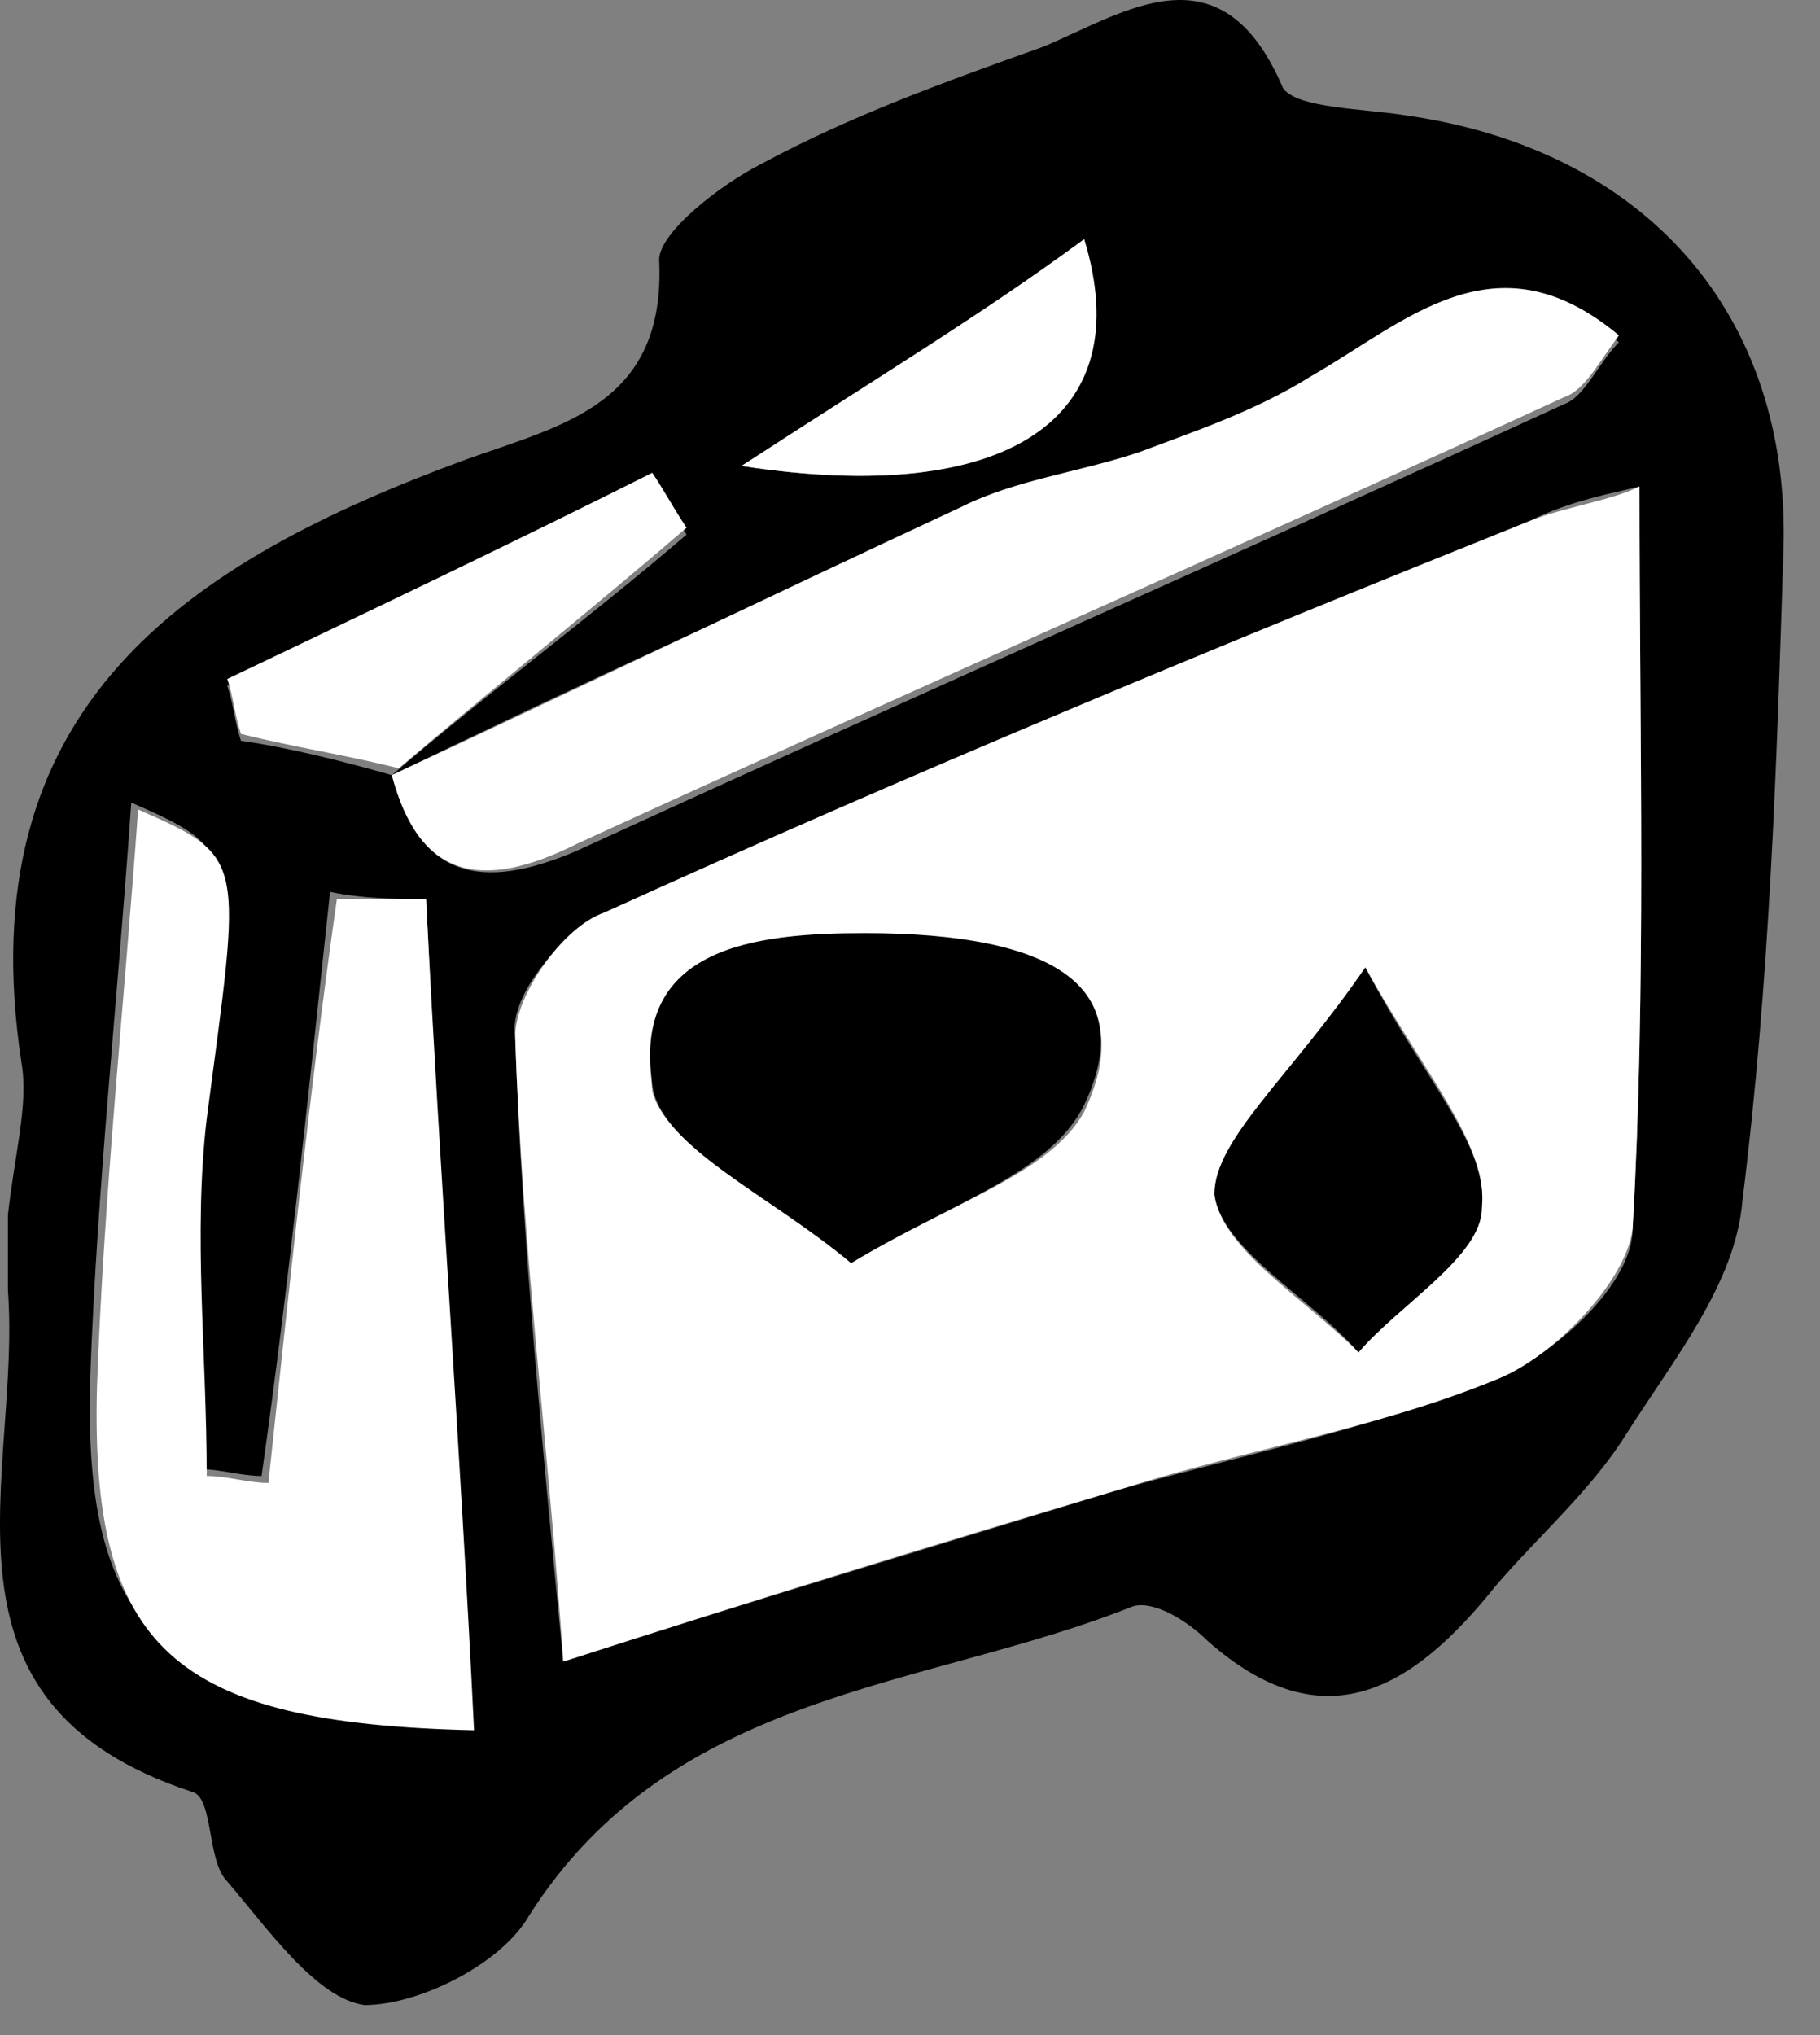
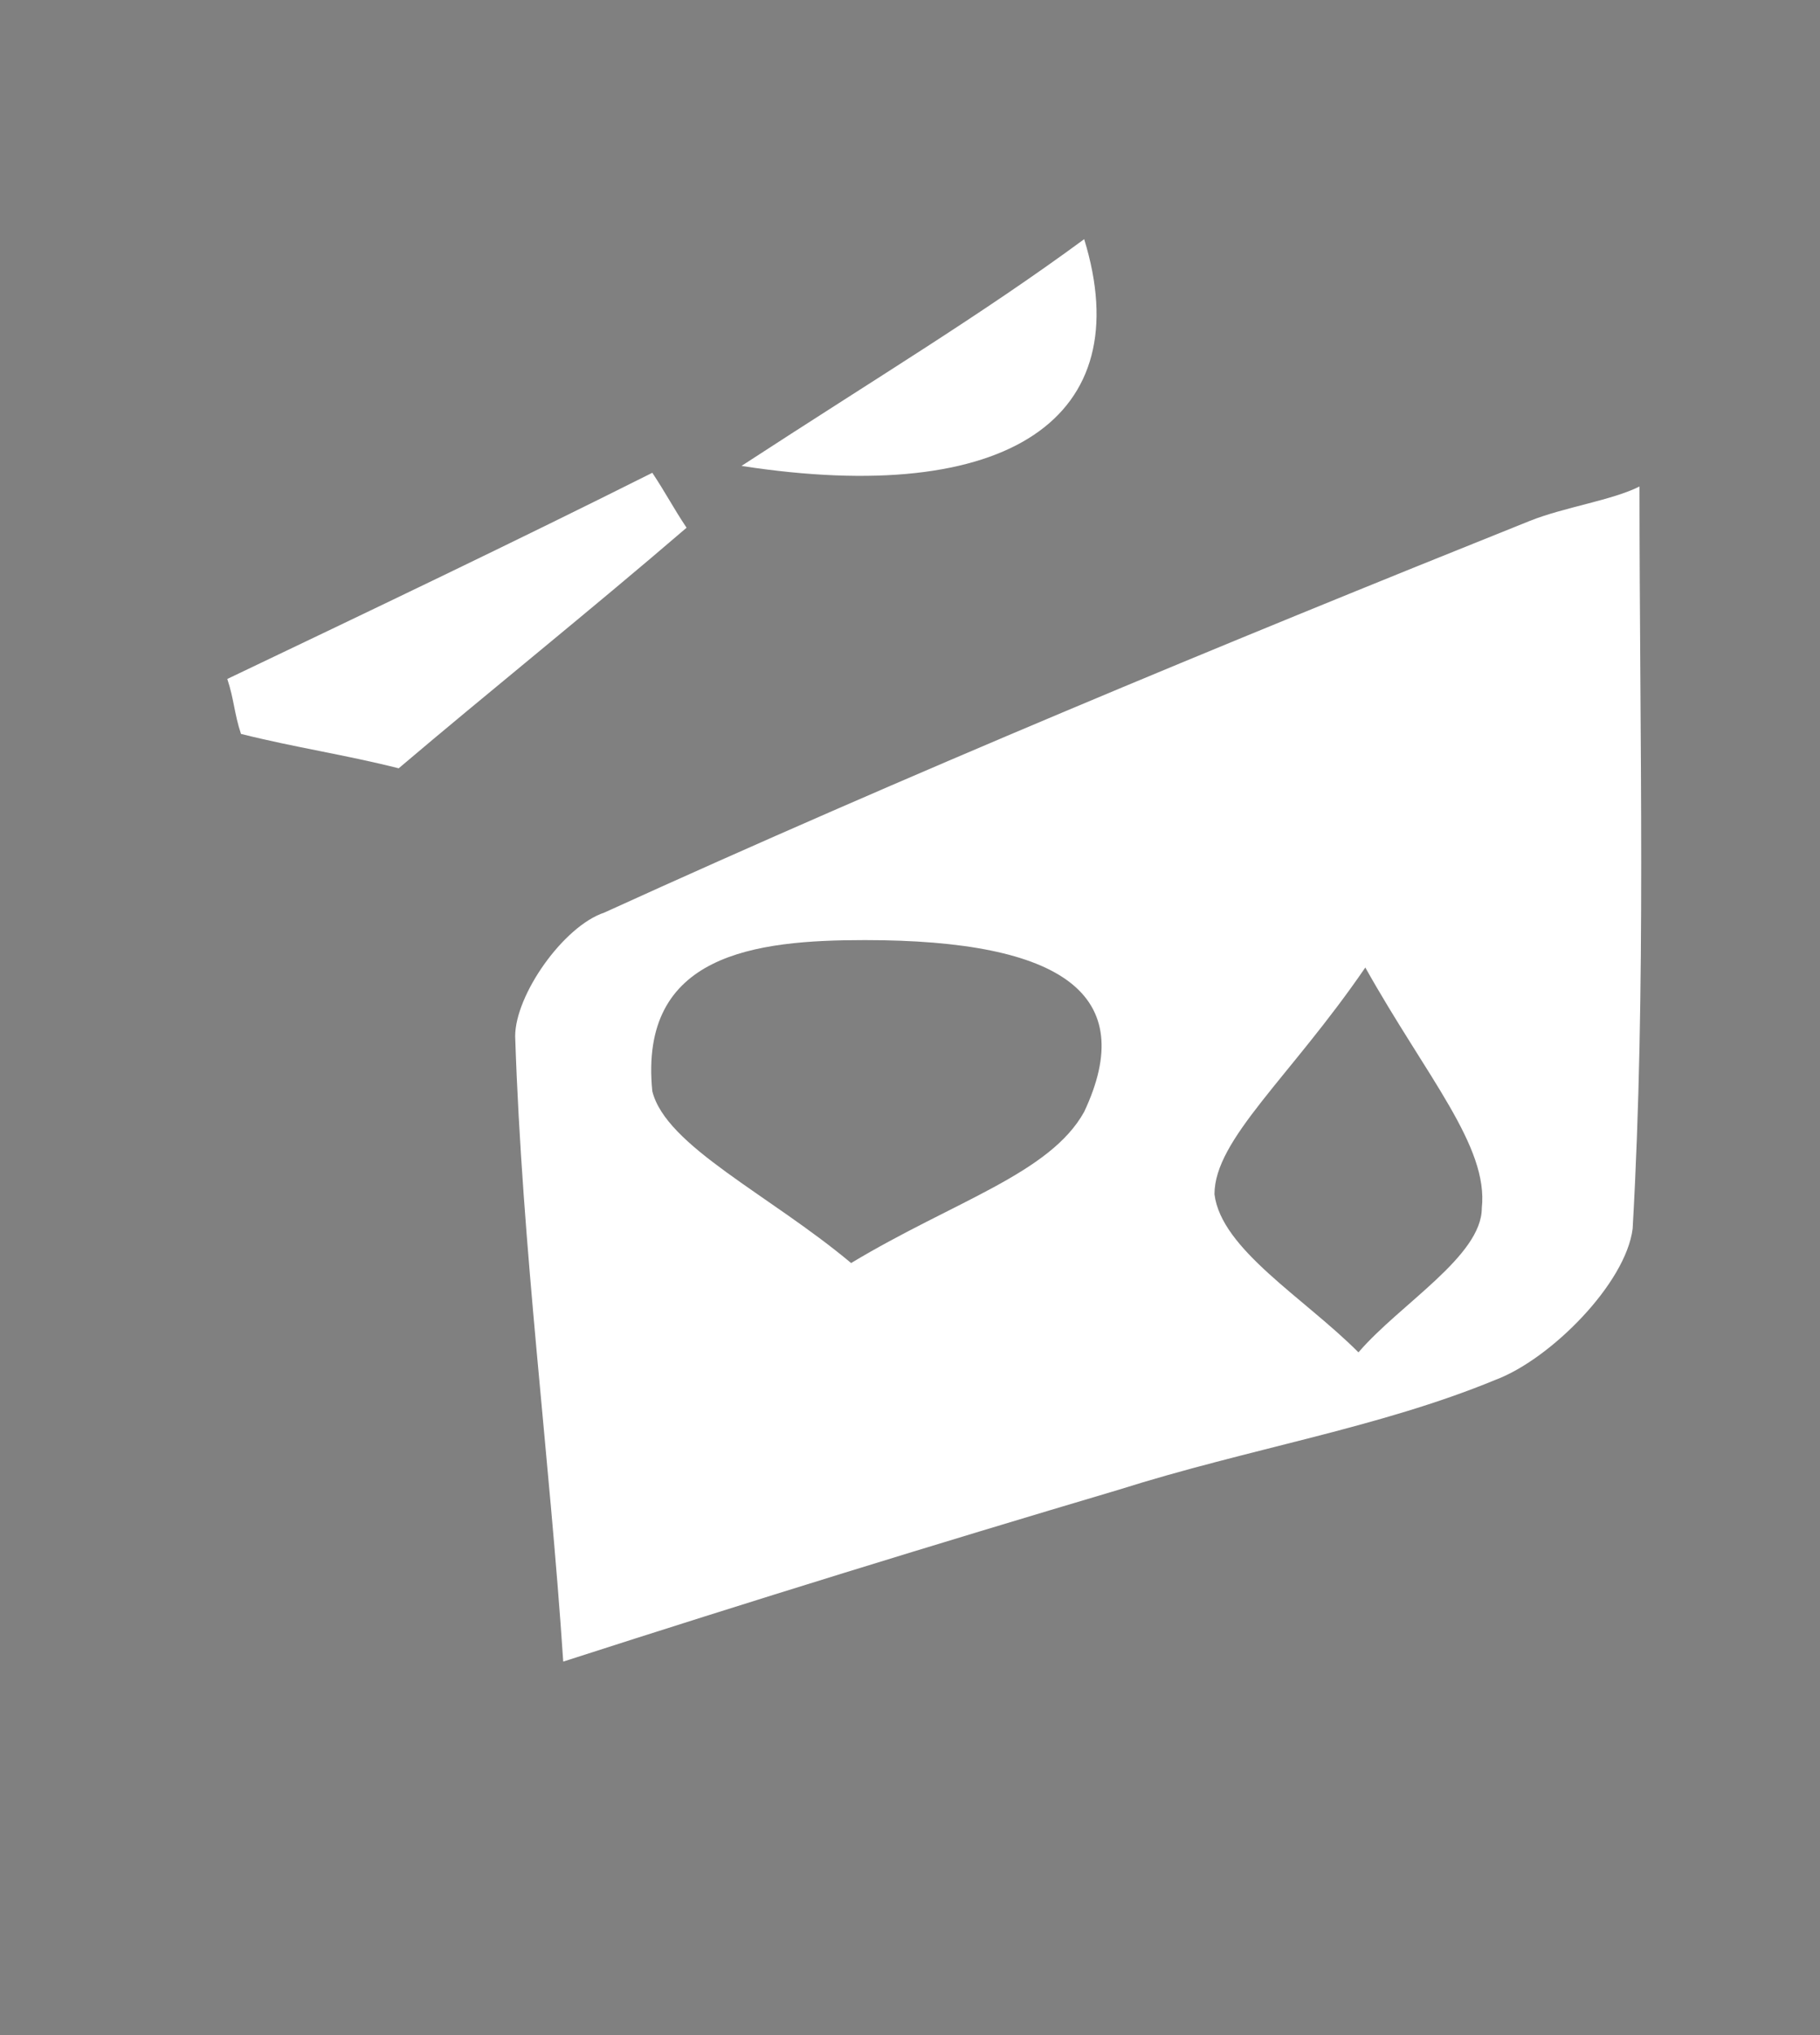
<svg xmlns="http://www.w3.org/2000/svg" width="17" height="19" viewBox="0 0 17 19" fill="none">
  <rect x="0" y="0" width="17" height="19" fill="#808080" stroke="none" />
-   <path d="M0.074 11.343C0.138 10.765 0.266 10.316 0.202 9.931C-0.31 6.595 1.739 5.248 4.364 4.286C5.261 3.965 6.221 3.773 6.157 2.425C6.157 2.169 6.733 1.72 7.118 1.527C7.95 1.078 8.847 0.757 9.743 0.437C10.512 0.116 11.408 -0.526 11.984 0.822C12.113 1.014 12.753 1.014 13.137 1.078C15.378 1.399 16.723 2.939 16.659 5.12C16.595 7.173 16.531 9.161 16.275 11.214C16.211 11.984 15.634 12.69 15.186 13.396C14.866 13.909 14.354 14.358 13.97 14.807C13.201 15.769 12.369 16.282 11.28 15.32C11.088 15.128 10.768 14.935 10.576 14.999C8.655 15.769 6.285 15.769 4.941 17.886C4.684 18.335 3.916 18.72 3.404 18.72C2.955 18.656 2.507 18.015 2.123 17.566C1.931 17.373 1.995 16.796 1.803 16.732C-0.759 15.898 0.202 13.78 0.074 12.048C0.074 11.728 0.074 11.471 0.074 11.343ZM3.66 7.237C4.556 6.467 5.517 5.761 6.413 4.991C6.285 4.799 6.221 4.671 6.093 4.478C4.748 5.12 3.404 5.761 2.123 6.403C2.187 6.595 2.187 6.724 2.251 6.916C2.699 6.98 3.212 7.109 3.66 7.237C3.916 8.199 4.492 8.327 5.389 7.943C8.462 6.531 11.536 5.184 14.61 3.773C14.802 3.708 14.93 3.388 15.122 3.195C13.905 2.233 13.073 3.131 12.241 3.58C11.728 3.837 11.216 4.029 10.64 4.286C10.127 4.478 9.487 4.542 8.975 4.799C7.182 5.569 5.389 6.403 3.66 7.237ZM15.314 4.542C15.058 4.607 14.674 4.671 14.29 4.863C11.408 6.082 8.526 7.237 5.645 8.52C5.261 8.712 4.748 9.29 4.812 9.675C4.876 11.599 5.069 13.524 5.261 15.513C7.054 14.935 8.783 14.422 10.448 13.909C11.6 13.588 12.817 13.331 13.97 12.882C14.546 12.626 15.25 11.984 15.25 11.471C15.378 9.226 15.314 6.98 15.314 4.542ZM3.98 8.392C3.66 8.392 3.404 8.392 3.083 8.327C2.891 10.124 2.699 11.984 2.443 13.78C2.251 13.78 2.059 13.716 1.867 13.716C1.867 12.626 1.739 11.471 1.867 10.38C2.187 7.943 2.251 7.943 1.226 7.493C1.098 9.354 0.906 11.086 0.842 12.882C0.778 15.256 1.547 15.962 4.364 16.09C4.236 13.588 4.108 11.022 3.98 8.392ZM6.926 4.35C9.423 4.735 10.576 3.901 10.127 2.233C9.167 2.939 8.27 3.516 6.926 4.35Z" fill="black" />
  <path d="M15.314 4.542C15.314 6.916 15.378 9.226 15.25 11.471C15.186 11.984 14.482 12.69 13.97 12.882C12.881 13.332 11.664 13.524 10.448 13.909C8.719 14.422 7.054 14.935 5.261 15.513C5.133 13.588 4.877 11.664 4.812 9.675C4.812 9.29 5.261 8.648 5.645 8.52C8.463 7.237 11.408 6.018 14.29 4.863C14.61 4.735 15.058 4.671 15.314 4.542ZM7.95 11.792C8.911 11.214 9.807 10.958 10.127 10.38C10.64 9.29 9.935 8.777 8.078 8.777C7.054 8.777 5.965 8.905 6.093 10.188C6.221 10.701 7.182 11.15 7.95 11.792ZM12.753 9.033C12.049 10.06 11.344 10.637 11.344 11.15C11.408 11.664 12.177 12.113 12.689 12.626C13.073 12.177 13.841 11.728 13.841 11.279C13.905 10.701 13.329 10.06 12.753 9.033Z" fill="white" />
-   <path d="M3.98 8.392C4.108 10.958 4.3 13.524 4.428 16.154C1.611 16.09 0.842 15.384 0.906 12.947C0.97 11.15 1.162 9.354 1.29 7.558C2.315 8.007 2.251 8.007 1.931 10.444C1.803 11.535 1.931 12.626 1.931 13.78C2.123 13.78 2.315 13.845 2.507 13.845C2.699 12.048 2.891 10.188 3.147 8.392C3.34 8.392 3.66 8.392 3.98 8.392Z" fill="white" />
-   <path d="M3.66 7.237C5.453 6.403 7.182 5.569 8.975 4.735C9.487 4.478 10.063 4.414 10.639 4.222C11.152 4.029 11.728 3.837 12.24 3.516C13.137 3.003 13.969 2.169 15.122 3.131C14.93 3.388 14.802 3.644 14.61 3.708C11.536 5.12 8.462 6.467 5.389 7.878C4.492 8.327 3.916 8.199 3.66 7.237Z" fill="white" />
  <path d="M3.724 7.173C3.212 7.044 2.763 6.98 2.251 6.852C2.187 6.659 2.187 6.531 2.123 6.339C3.468 5.697 4.813 5.056 6.093 4.414C6.221 4.607 6.285 4.735 6.413 4.927C5.517 5.697 4.556 6.467 3.724 7.173Z" fill="white" />
  <path d="M6.926 4.35C8.206 3.516 9.167 2.939 10.127 2.233C10.64 3.901 9.423 4.735 6.926 4.35Z" fill="white" />
-   <path d="M7.95 11.792C7.182 11.15 6.157 10.701 6.093 10.124C5.901 8.841 7.054 8.712 8.078 8.712C9.871 8.712 10.64 9.226 10.127 10.316C9.807 10.958 8.911 11.214 7.95 11.792Z" fill="black" />
-   <path d="M12.753 9.033C13.329 10.124 13.905 10.701 13.841 11.279C13.841 11.728 13.073 12.177 12.689 12.626C12.241 12.113 11.408 11.664 11.344 11.15C11.344 10.637 12.048 10.06 12.753 9.033Z" fill="black" />
</svg>